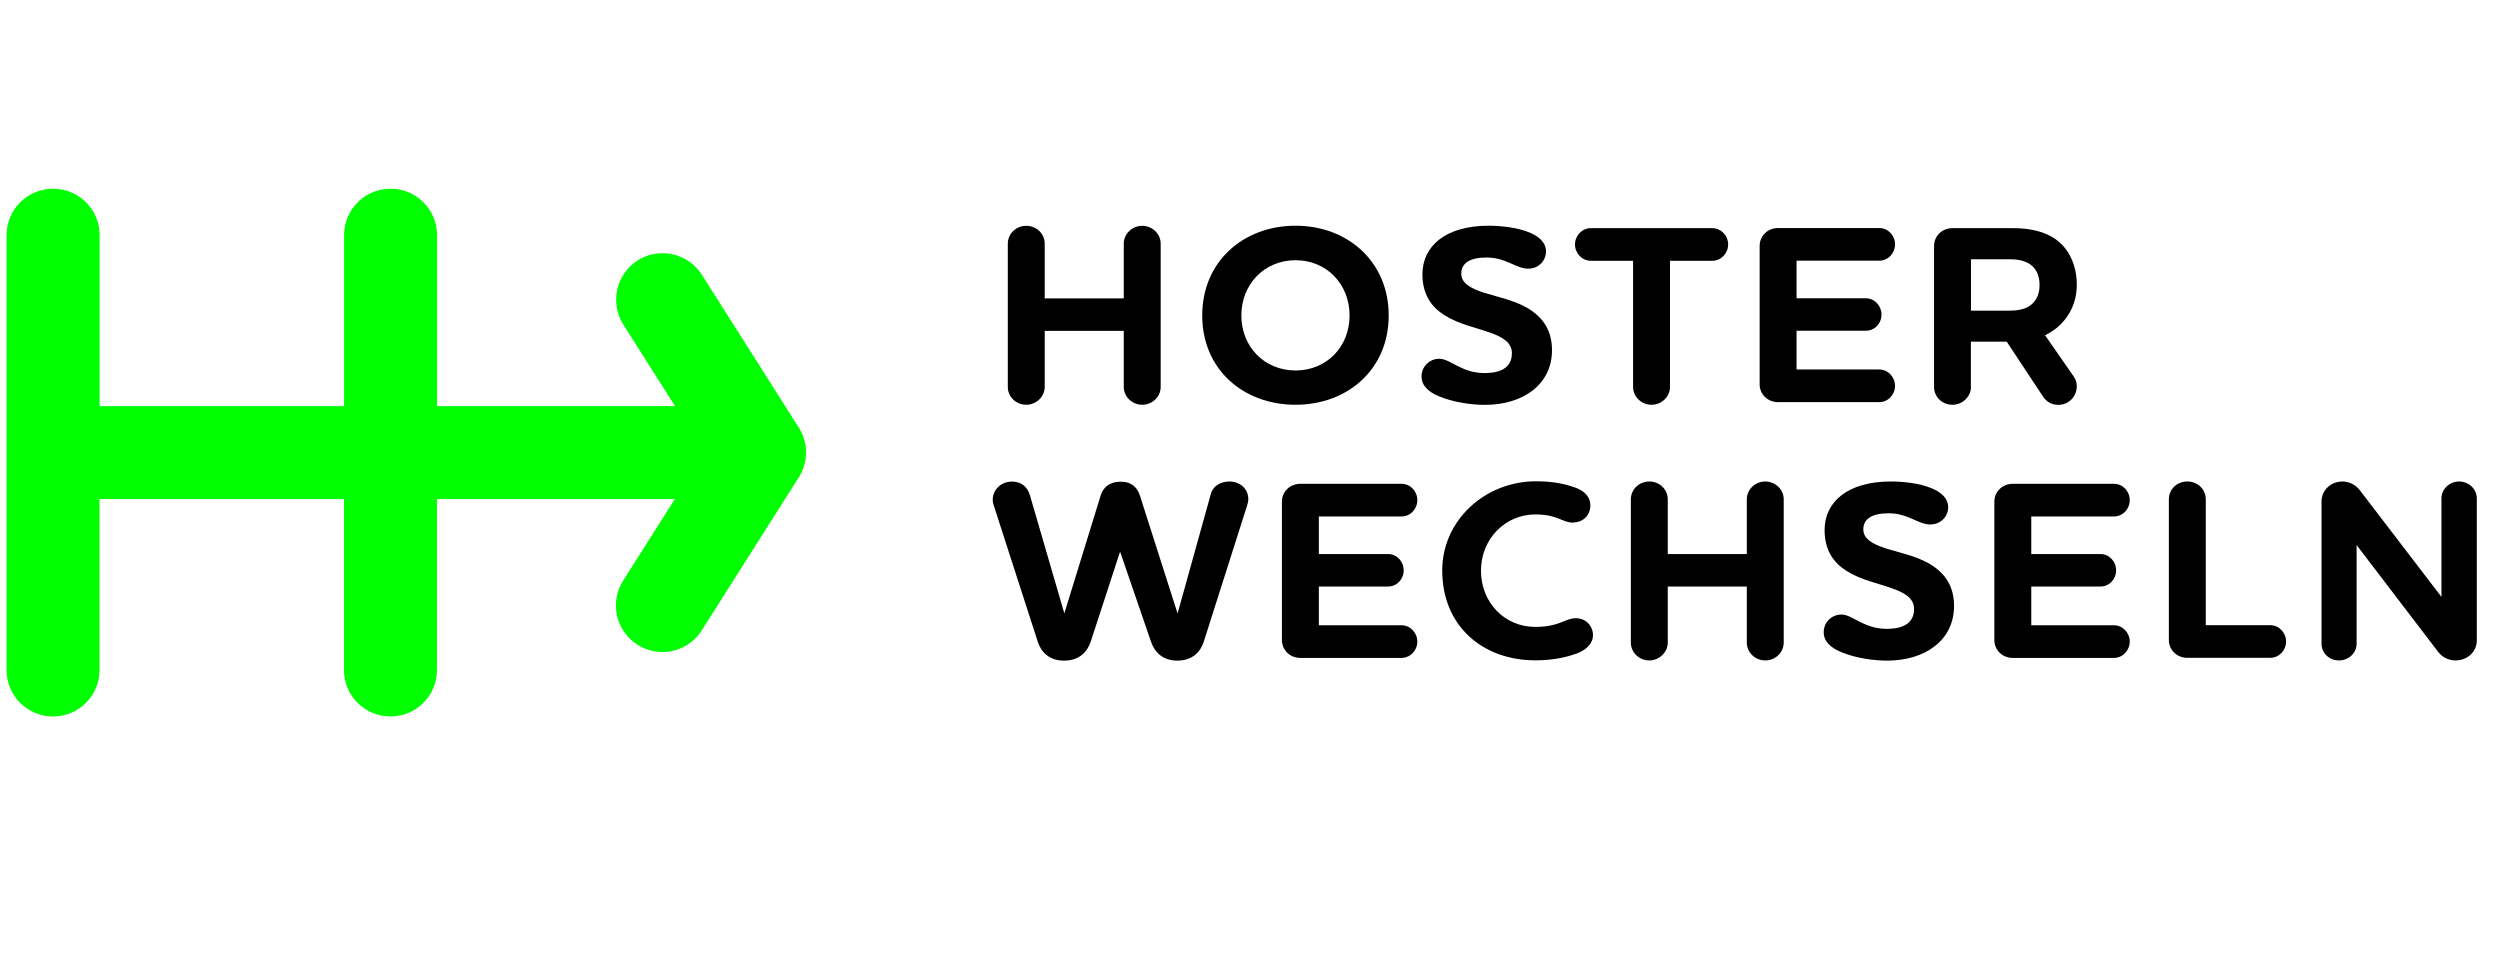
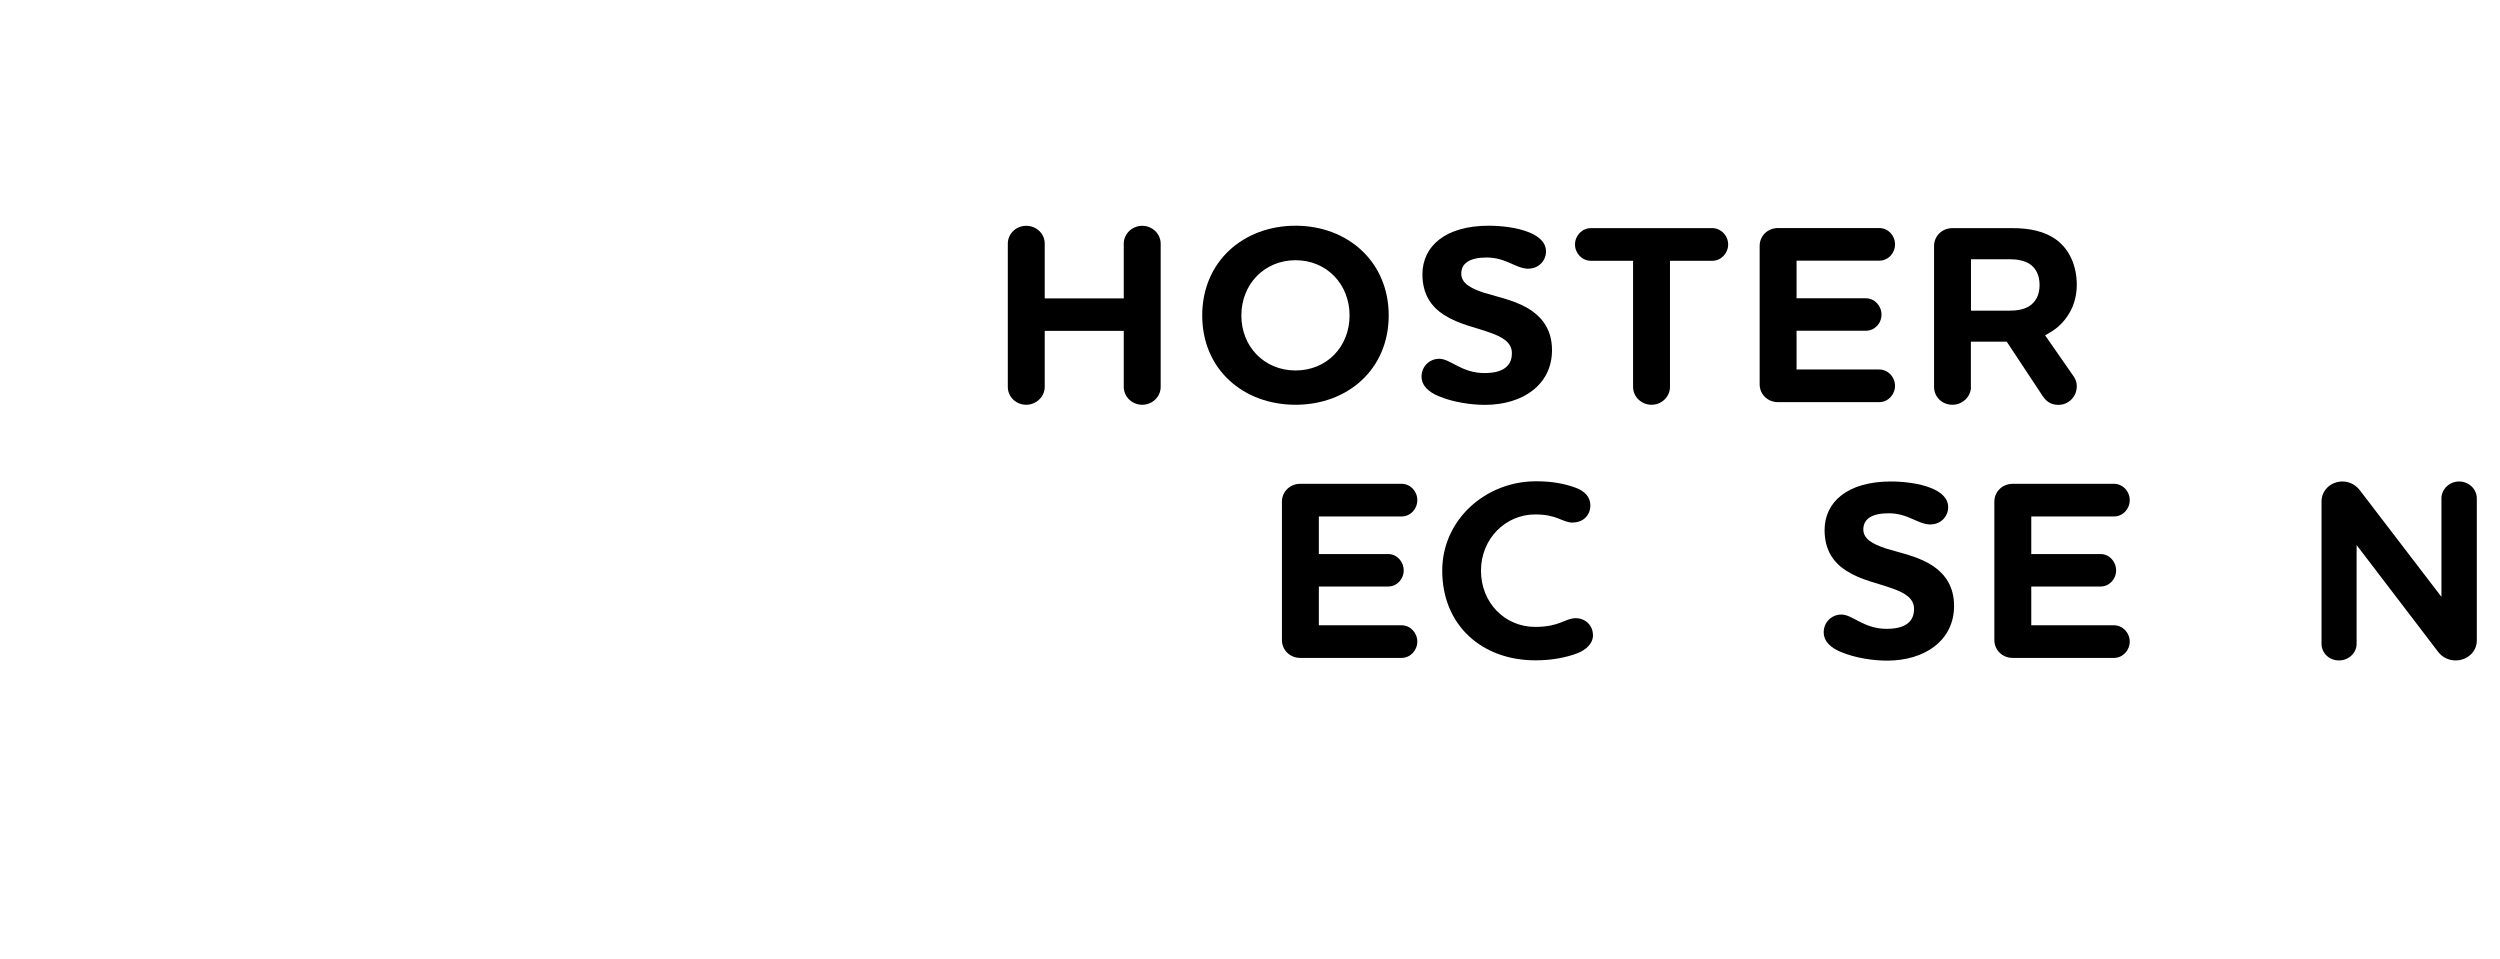
<svg xmlns="http://www.w3.org/2000/svg" id="Logo" viewBox="0 0 258.73 99.21">
  <defs>
    <style>.cls-1{fill:lime;}</style>
  </defs>
-   <path class="cls-1" d="m82.88,49.04c.03-.05.05-.11.08-.16.02-.04.04-.09.06-.13.02-.04.03-.09.05-.13.03-.06.05-.13.07-.19.01-.04.03-.07.04-.11.01-.05.03-.09.04-.14.02-.07.04-.14.06-.21,0-.04.02-.07.03-.11,0-.04.02-.09.03-.13.01-.07.02-.14.03-.21,0-.04.01-.09.02-.13,0-.04,0-.08.01-.12,0-.07.01-.13.01-.2,0-.06,0-.11,0-.17,0-.02,0-.04,0-.06s0-.04,0-.06c0-.06,0-.11,0-.17,0-.07,0-.13-.01-.2,0-.04,0-.08-.01-.12,0-.04-.01-.09-.02-.13,0-.07-.02-.14-.03-.21,0-.04-.02-.09-.03-.13,0-.04-.02-.07-.03-.11-.02-.07-.03-.14-.05-.21-.01-.05-.03-.09-.04-.14-.01-.04-.03-.07-.04-.11-.02-.06-.05-.13-.07-.19-.02-.04-.03-.09-.05-.13-.02-.05-.04-.09-.06-.13-.03-.05-.05-.11-.08-.16-.02-.04-.04-.08-.06-.11-.03-.06-.07-.11-.1-.17-.02-.03-.03-.06-.05-.09l-10.04-15.83c-1.42-2.24-4.4-2.91-6.64-1.49-2.24,1.42-2.91,4.4-1.49,6.64l5.35,8.44h-24.63v-17.69c0-2.66-2.15-4.81-4.81-4.81s-4.81,2.15-4.81,4.81v17.69H10.31v-17.69c0-2.66-2.15-4.81-4.81-4.81S.68,21.68.68,24.34v45c0,2.66,2.15,4.81,4.81,4.81s4.81-2.15,4.81-4.81v-17.69h25.3v17.69c0,2.66,2.15,4.81,4.81,4.81s4.81-2.15,4.81-4.81v-17.69h24.62l-5.35,8.44c-1.42,2.24-.76,5.22,1.49,6.64.8.51,1.69.75,2.57.75,1.59,0,3.15-.79,4.07-2.24l10.04-15.83s.03-.06.05-.09c.03-.05.07-.11.1-.16.02-.04.04-.07.06-.11Z" />
  <path d="m104.3,25.22c0-1.03.85-1.85,1.91-1.85s1.91.82,1.91,1.85v5.66h8.18v-5.66c0-1.03.87-1.85,1.91-1.85s1.91.82,1.91,1.85v14.82c0,1.03-.87,1.85-1.91,1.85s-1.91-.82-1.91-1.85v-5.8h-8.18v5.8c0,1.03-.9,1.85-1.91,1.85-1.06,0-1.91-.82-1.91-1.85v-14.82Z" />
  <path d="m134.08,41.89c-5.4,0-9.66-3.65-9.66-9.24s4.26-9.29,9.66-9.29,9.64,3.73,9.64,9.29-4.24,9.24-9.64,9.24Zm0-14.96c-3.23,0-5.61,2.49-5.61,5.72s2.38,5.69,5.61,5.69,5.59-2.46,5.59-5.69-2.36-5.72-5.59-5.72Z" />
  <path d="m158.19,27.81c-1.32,0-2.3-1.16-4.34-1.16-1.77,0-2.62.61-2.62,1.67,0,.98.95,1.51,2.3,1.96,1.59.5,3.55.85,5.03,1.91,1.16.82,2.06,2.06,2.06,4.05,0,3.57-3.02,5.66-6.94,5.66-1.4,0-3.28-.26-4.79-.9-1.01-.42-1.77-1.06-1.77-2.04,0-1.03.82-1.83,1.83-1.83,1.16,0,2.3,1.48,4.69,1.48s2.83-1.14,2.83-2.06c0-1.09-.95-1.67-2.25-2.12-1.43-.53-3.23-.85-4.76-1.83-1.3-.82-2.25-2.12-2.25-4.21,0-2.91,2.38-5.03,6.86-5.03,1.19,0,2.94.16,4.24.71.95.4,1.69,1.01,1.69,1.96s-.77,1.77-1.8,1.77Z" />
  <path d="m172.83,26.99v13.05c0,1.03-.87,1.85-1.91,1.85s-1.91-.82-1.91-1.85v-13.05h-4.37c-.9,0-1.64-.77-1.64-1.69s.74-1.69,1.64-1.69h12.57c.9,0,1.64.77,1.64,1.69s-.74,1.69-1.64,1.69h-4.39Z" />
  <path d="m185.93,38.24h8.55c.93,0,1.64.79,1.64,1.69s-.71,1.69-1.64,1.69h-10.46c-1.09,0-1.91-.82-1.91-1.85v-14.32c0-1.03.82-1.85,1.91-1.85h10.46c.93,0,1.64.77,1.64,1.69s-.71,1.69-1.64,1.69h-8.55v3.89h7.17c.9,0,1.62.77,1.62,1.69s-.71,1.67-1.62,1.67h-7.17v4Z" />
  <path d="m203.98,40.04c0,1.03-.9,1.85-1.91,1.85-1.09,0-1.91-.82-1.91-1.85v-14.58c0-1.03.82-1.85,1.91-1.85h6.22c1.75,0,3.34.32,4.55,1.22,1.32.98,2.09,2.67,2.09,4.63,0,1.72-.66,3.26-2.01,4.42-.42.34-.85.61-1.27.82l2.96,4.26c.24.34.32.69.32,1.01,0,1.09-.85,1.93-1.91,1.93-.74,0-1.24-.34-1.61-.9l-3.73-5.64h-3.71v4.69Zm0-13.21v5.32h3.97c.77,0,1.48-.11,2.04-.45.66-.42,1.09-1.14,1.09-2.2s-.4-1.75-1.01-2.17c-.58-.37-1.3-.5-2.06-.5h-4.02Z" />
-   <path d="m125.32,51.1c.21-.82,1.06-1.27,1.91-1.27,1.06,0,1.96.71,1.96,1.83,0,.24-.08.53-.16.77l-4.45,13.98c-.34,1.09-1.22,1.96-2.73,1.96s-2.36-.87-2.73-1.96l-3.2-9.32-3.04,9.32c-.37,1.09-1.22,1.96-2.75,1.96s-2.38-.87-2.73-1.96l-4.53-14.03c-.08-.21-.13-.45-.13-.66,0-1.03.85-1.88,1.99-1.88.98,0,1.61.56,1.85,1.38l3.57,12.26,3.76-12.2c.24-.79.87-1.43,2.06-1.43s1.75.64,2.01,1.46l3.89,12.18,3.44-12.36Z" />
  <path d="m136.49,64.71h8.55c.93,0,1.64.79,1.64,1.69s-.71,1.69-1.64,1.69h-10.46c-1.09,0-1.91-.82-1.91-1.85v-14.32c0-1.03.82-1.85,1.91-1.85h10.46c.93,0,1.64.77,1.64,1.69s-.71,1.69-1.64,1.69h-8.55v3.89h7.17c.9,0,1.61.77,1.61,1.69s-.71,1.67-1.61,1.67h-7.17v4Z" />
  <path d="m162.82,54.09c-1.16,0-1.59-.85-3.94-.85-3.07,0-5.61,2.51-5.61,5.82s2.46,5.82,5.61,5.82c2.57,0,3.07-.9,4.21-.9.98,0,1.77.74,1.77,1.77,0,.87-.74,1.51-1.59,1.85-1.19.45-2.65.74-4.37.74-5.51,0-9.64-3.6-9.64-9.29,0-5.27,4.5-9.24,9.69-9.24,1.69,0,2.94.24,4.1.66.93.34,1.54.95,1.54,1.83,0,1.06-.79,1.77-1.77,1.77Z" />
-   <path d="m168.78,51.68c0-1.03.85-1.85,1.91-1.85s1.91.82,1.91,1.85v5.66h8.18v-5.66c0-1.03.87-1.85,1.91-1.85s1.91.82,1.91,1.85v14.82c0,1.03-.87,1.85-1.91,1.85s-1.91-.82-1.91-1.85v-5.8h-8.18v5.8c0,1.03-.9,1.85-1.91,1.85-1.06,0-1.91-.82-1.91-1.85v-14.82Z" />
  <path d="m199.8,54.28c-1.32,0-2.3-1.16-4.34-1.16-1.77,0-2.62.61-2.62,1.67,0,.98.95,1.51,2.3,1.96,1.59.5,3.55.85,5.03,1.91,1.16.82,2.06,2.06,2.06,4.05,0,3.57-3.02,5.66-6.93,5.66-1.4,0-3.28-.26-4.79-.9-1.01-.42-1.77-1.06-1.77-2.04,0-1.03.82-1.83,1.83-1.83,1.16,0,2.3,1.48,4.69,1.48s2.83-1.14,2.83-2.06c0-1.09-.95-1.67-2.25-2.12-1.43-.53-3.23-.85-4.76-1.83-1.3-.82-2.25-2.12-2.25-4.21,0-2.91,2.38-5.03,6.86-5.03,1.19,0,2.94.16,4.24.71.95.4,1.69,1.01,1.69,1.96s-.77,1.77-1.8,1.77Z" />
  <path d="m210.22,64.71h8.55c.93,0,1.64.79,1.64,1.69s-.71,1.69-1.64,1.69h-10.46c-1.09,0-1.91-.82-1.91-1.85v-14.32c0-1.03.82-1.85,1.91-1.85h10.46c.93,0,1.64.77,1.64,1.69s-.71,1.69-1.64,1.69h-8.55v3.89h7.17c.9,0,1.61.77,1.61,1.69s-.71,1.67-1.61,1.67h-7.17v4Z" />
-   <path d="m224.46,51.68c0-1.03.82-1.85,1.91-1.85s1.91.82,1.91,1.85v13.02h6.67c.93,0,1.64.79,1.64,1.69s-.71,1.69-1.64,1.69h-8.58c-1.09,0-1.91-.82-1.91-1.85v-14.56Z" />
  <path d="m256.33,66.29c0,1.16-.98,2.06-2.2,2.06-.77,0-1.43-.37-1.85-.95l-8.39-10.99v10.22c0,.95-.82,1.72-1.83,1.72s-1.8-.77-1.8-1.72v-14.74c0-1.14.95-2.06,2.17-2.06.77,0,1.43.4,1.85.98l8.39,10.96v-10.19c0-.95.82-1.75,1.83-1.75s1.83.79,1.83,1.75v14.72Z" />
</svg>